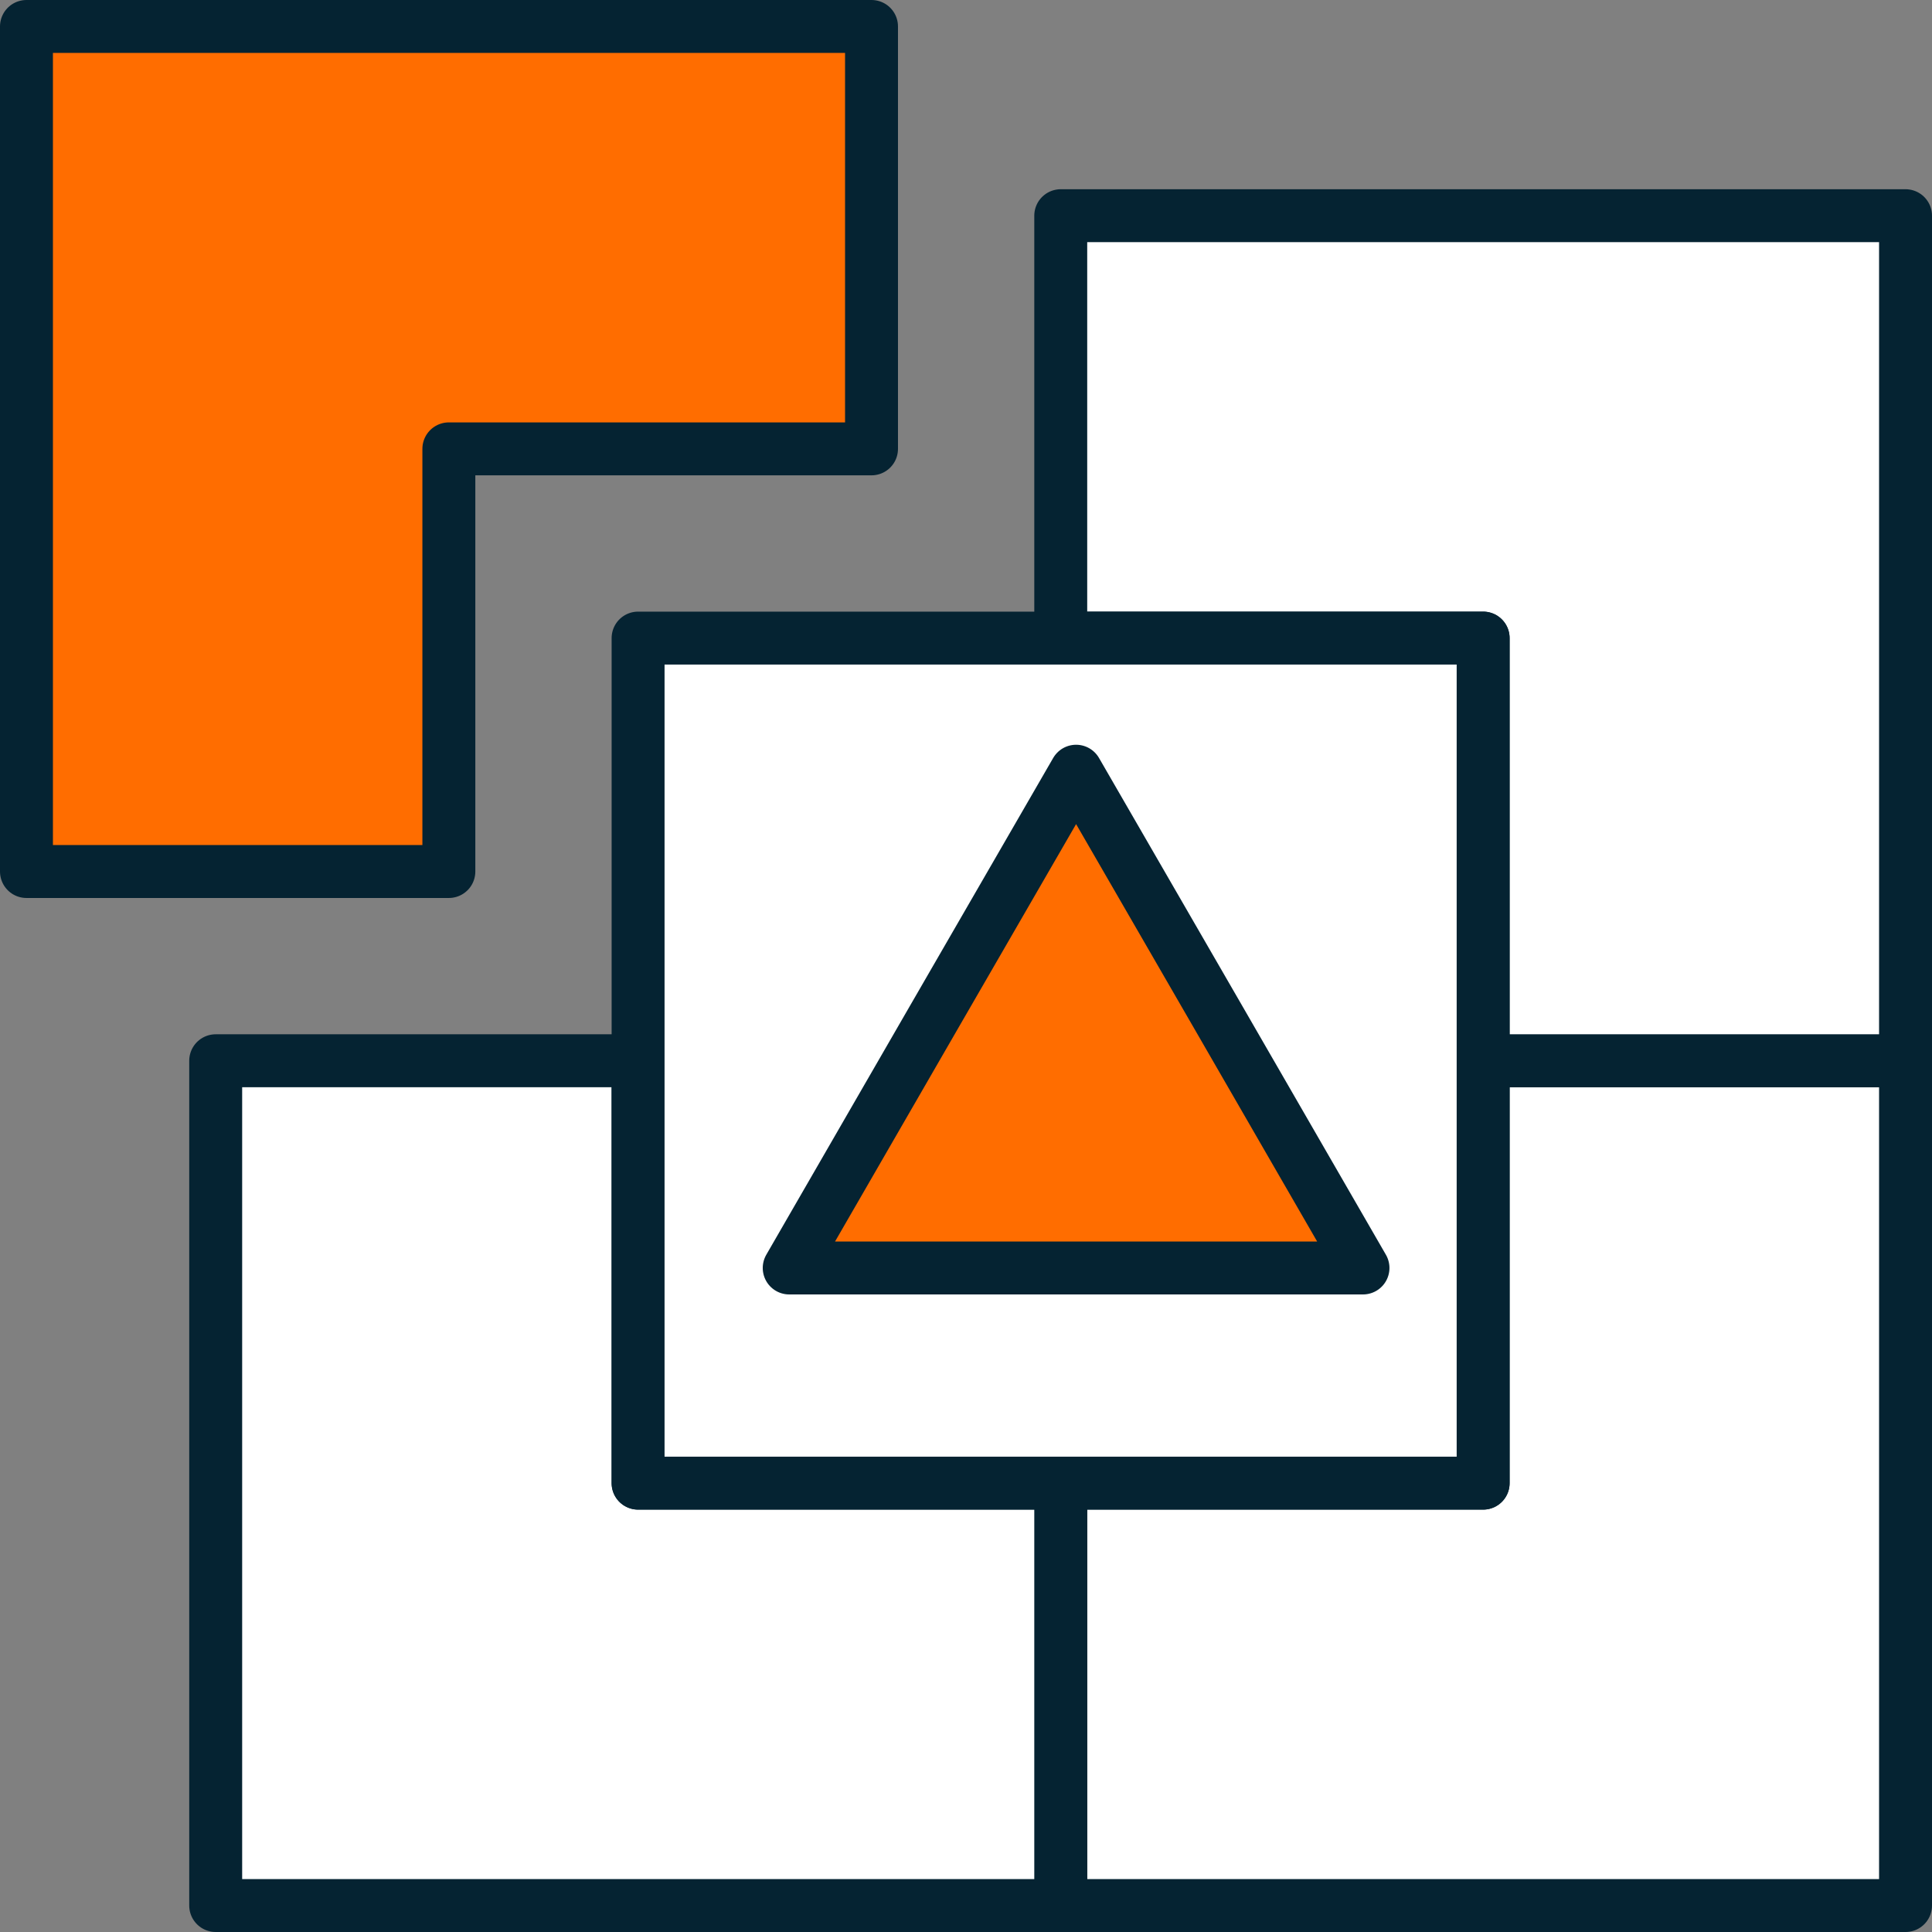
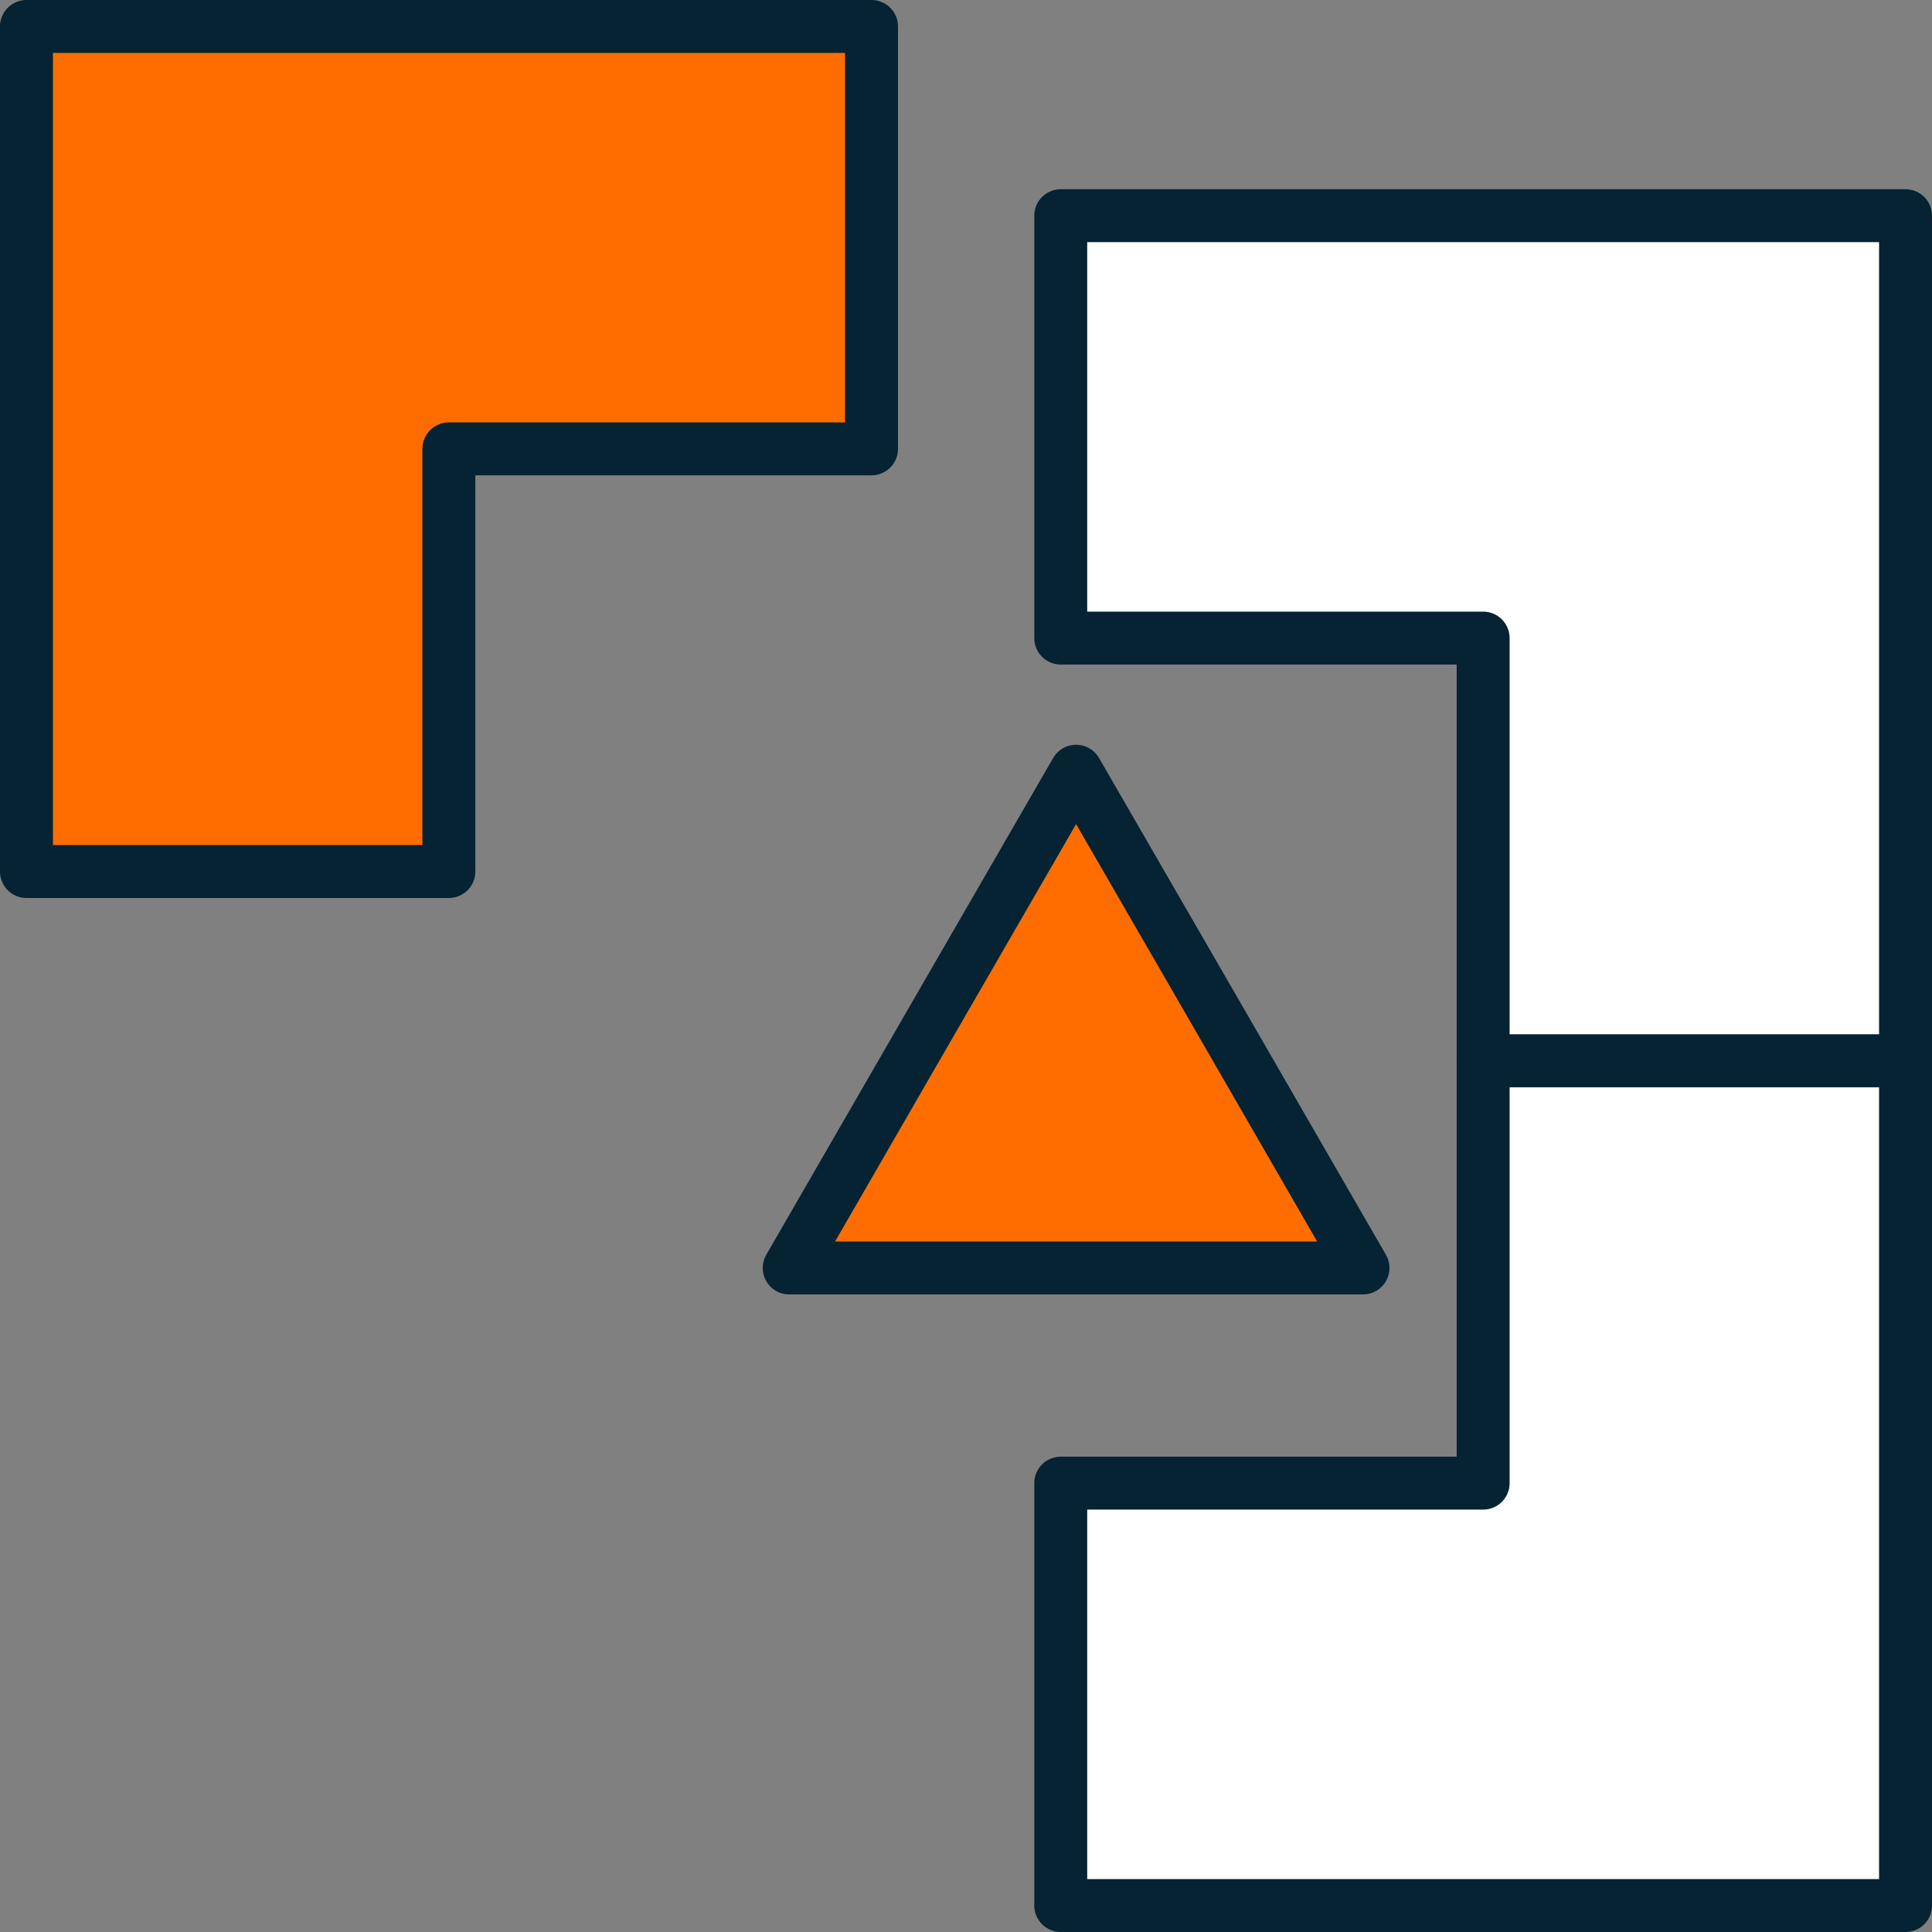
<svg xmlns="http://www.w3.org/2000/svg" viewBox="0 0 73 73">
  <rect x="0" y="0" width="73" height="73" fill="#808080" stroke="none" />
  <defs>
    <style>.cls-1{fill:#fff;}.cls-1,.cls-2{stroke:#052332;stroke-linecap:round;stroke-linejoin:round;stroke-width:2px;}.cls-2{fill:#ff6d00;}</style>
  </defs>
  <title>Flexible_icon</title>
  <g id="Layer_2" data-name="Layer 2">
    <g id="initial_state" data-name="initial state">
      <polygon class="cls-1" points="72 40.08 72 72 40.08 72 40.08 56.04 56.04 56.04 56.04 40.08 72 40.08" />
-       <polygon class="cls-1" points="40.08 72 8.15 72 8.15 40.08 24.11 40.08 24.11 56.04 40.08 56.04 40.08 72" />
      <polygon class="cls-1" points="40.08 8.15 72 8.15 72 40.08 56.04 40.08 56.04 24.11 40.08 24.11 40.08 8.15" />
      <polygon class="cls-2" points="1 32.93 1 1 32.93 1 32.93 16.96 16.96 16.96 16.96 32.93 1 32.93" />
-       <rect class="cls-1" x="24.11" y="24.11" width="31.93" height="31.93" />
      <polygon class="cls-2" points="40.66 29.14 46.08 38.52 51.5 47.91 40.66 47.91 29.82 47.91 35.24 38.52 40.66 29.14" />
    </g>
  </g>
</svg>